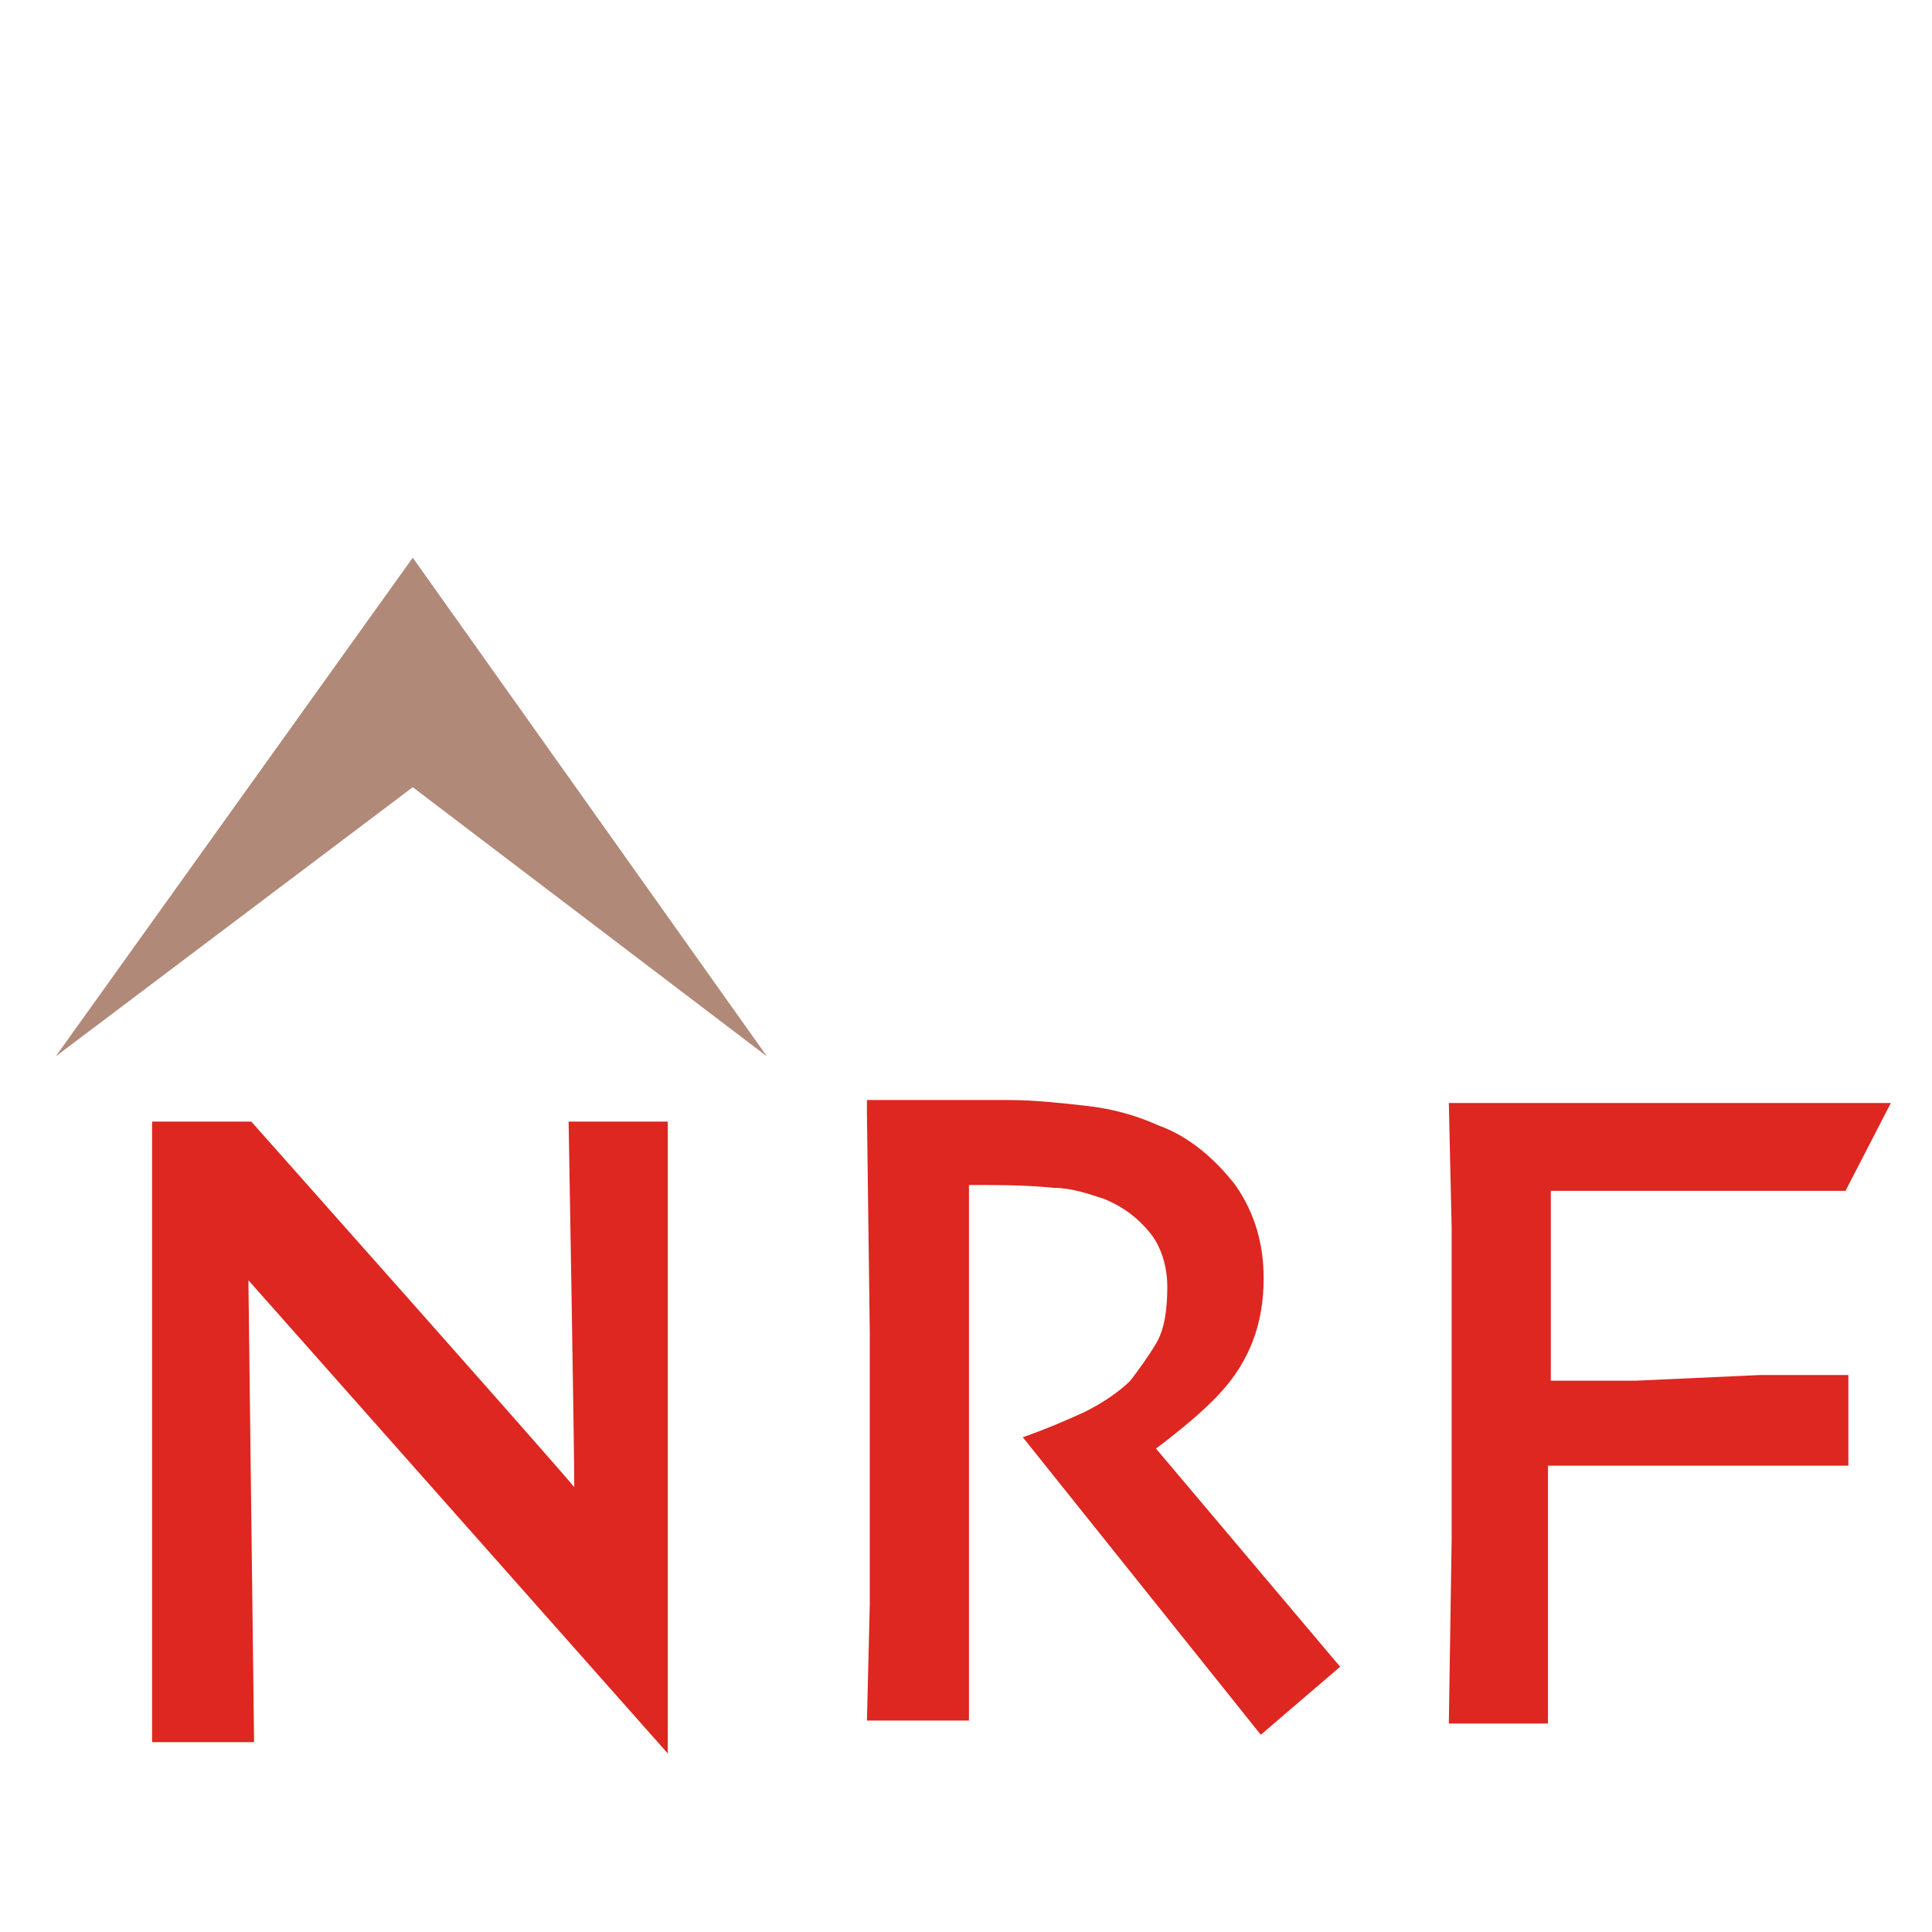
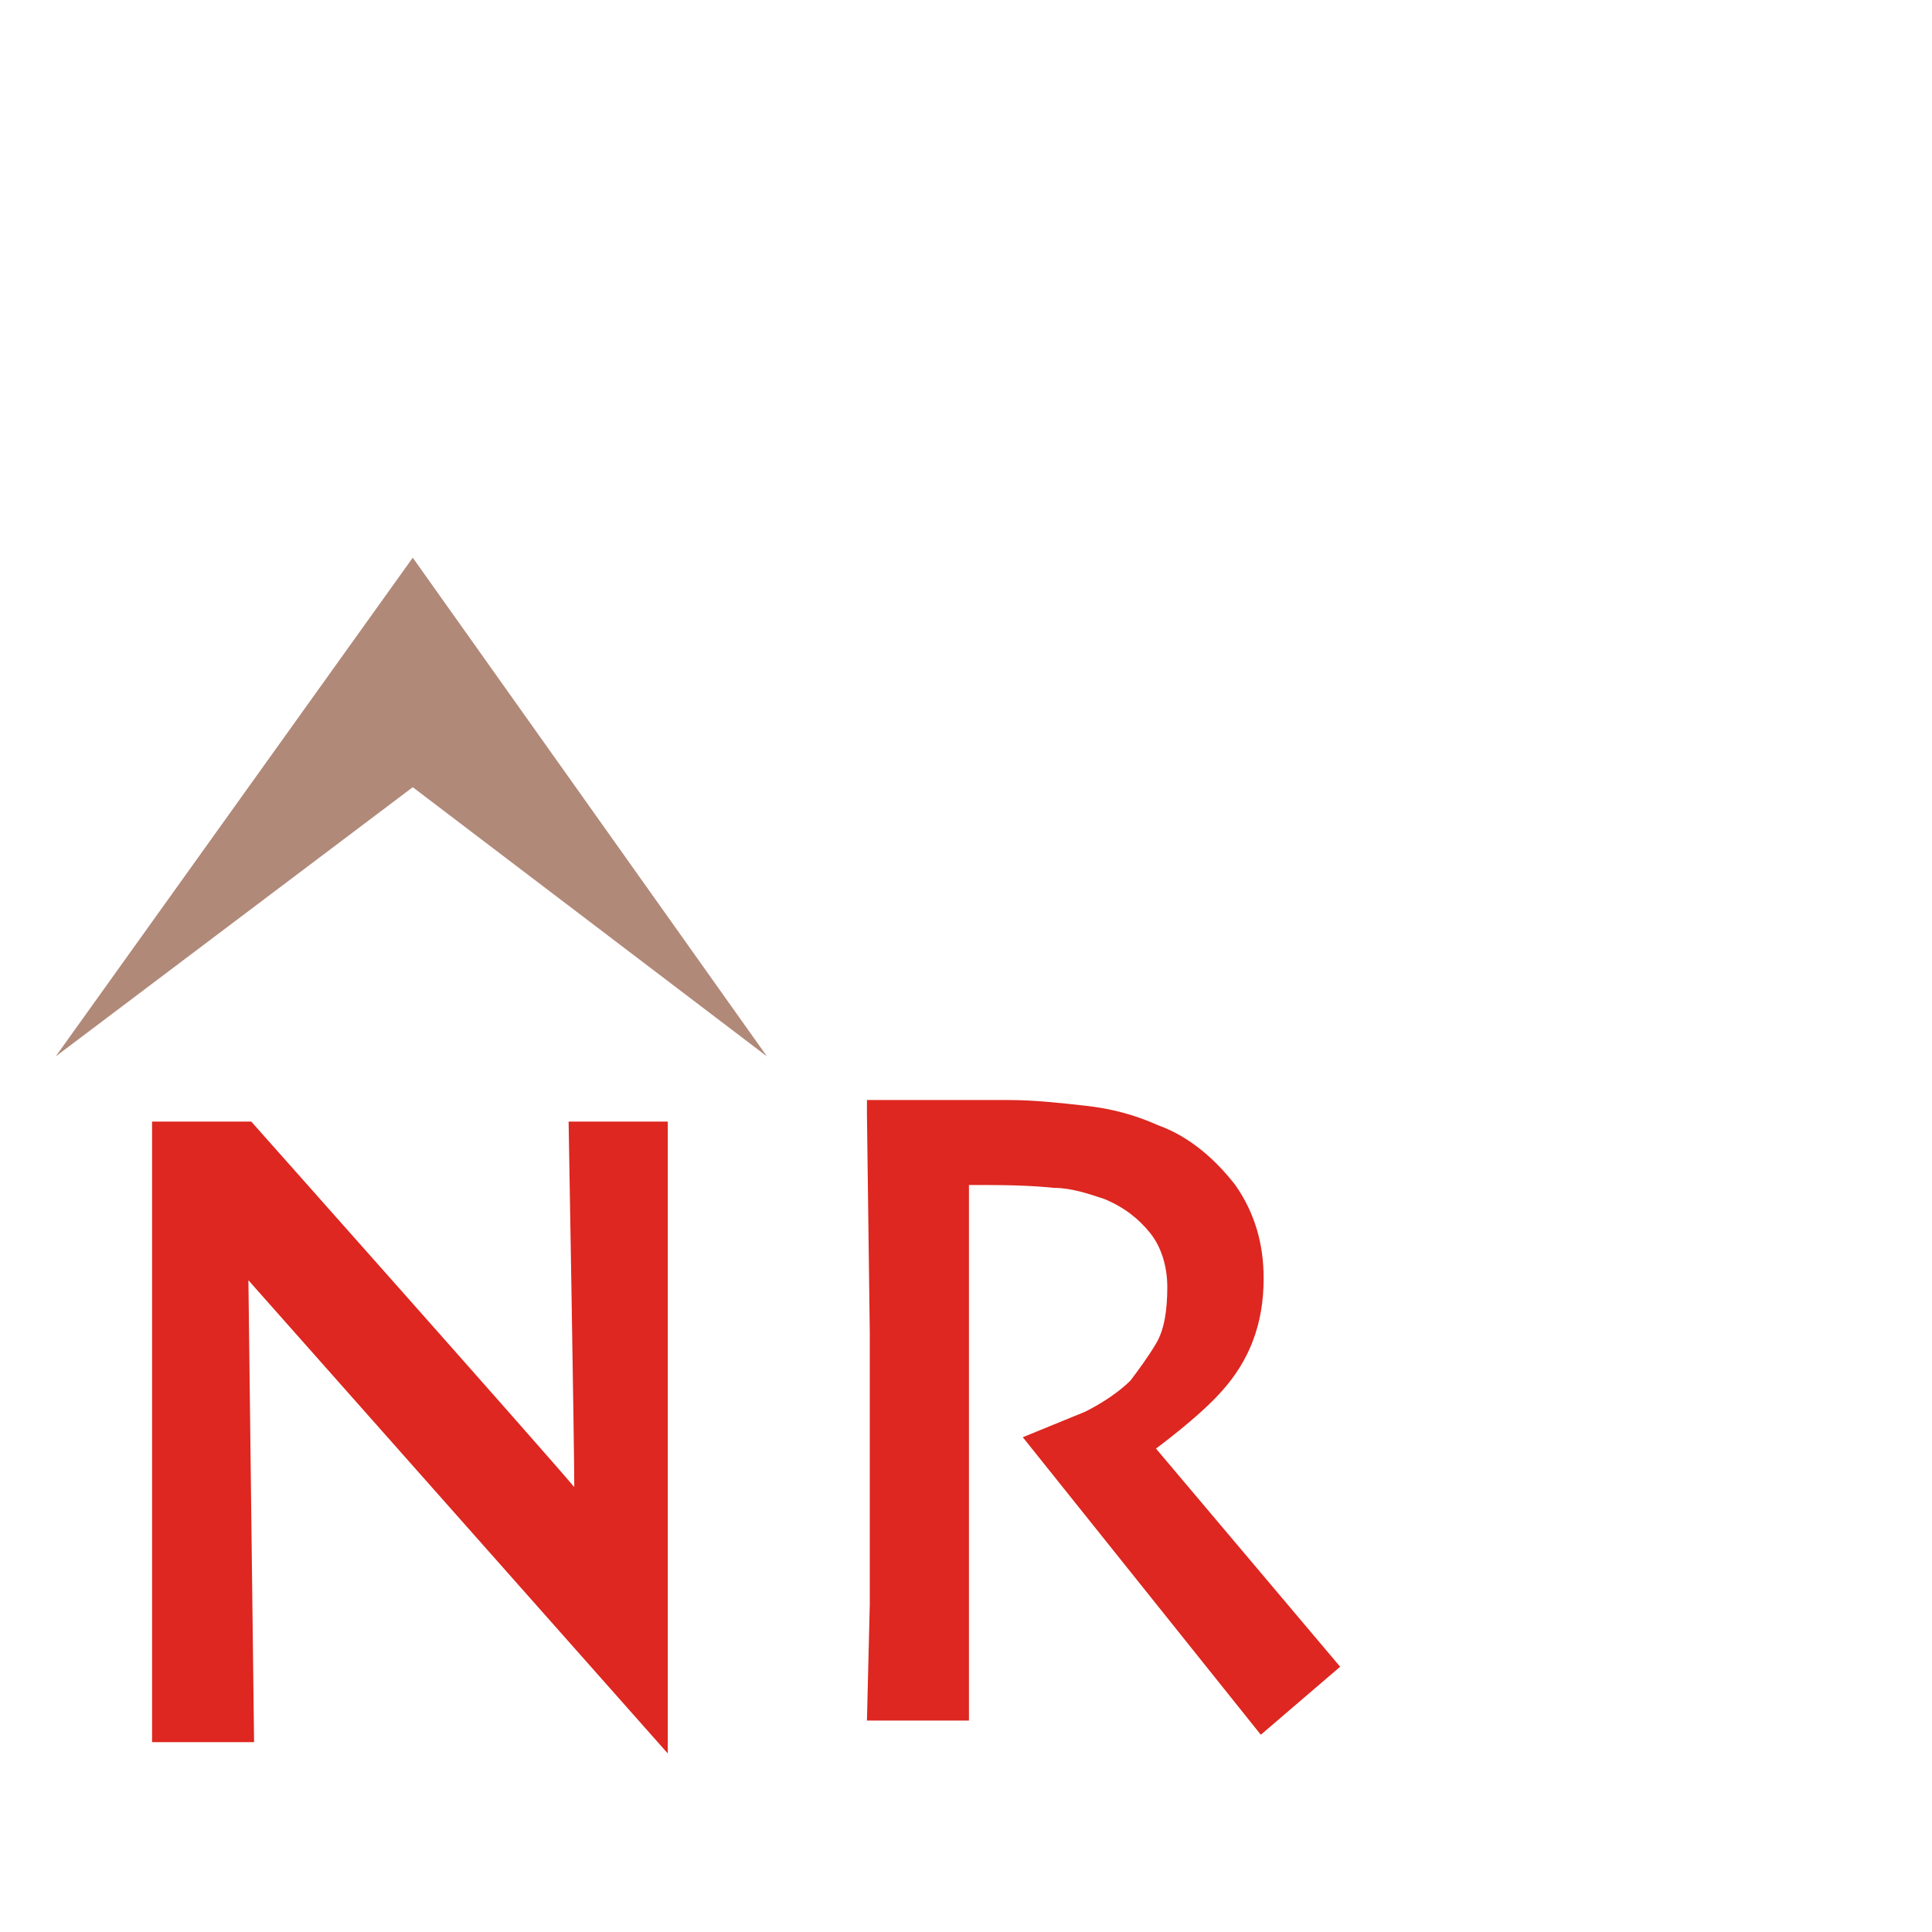
<svg xmlns="http://www.w3.org/2000/svg" version="1.1" width="1080" height="1080" viewBox="0 0 1080 1080" xml:space="preserve">
  <desc>Created with Fabric.js 5.2.4</desc>
  <defs>
</defs>
  <g transform="matrix(1 0 0 1 540 540)" id="5c15523b-f33f-4233-9356-333575f25e90">
    <rect style="stroke: none; stroke-width: 1; stroke-dasharray: none; stroke-linecap: butt; stroke-dashoffset: 0; stroke-linejoin: miter; stroke-miterlimit: 4; fill: rgb(255,255,255); fill-rule: nonzero; opacity: 1; visibility: hidden;" vector-effect="non-scaling-stroke" x="-540" y="-540" rx="0" ry="0" width="1080" height="1080" />
  </g>
  <g transform="matrix(1 0 0 1 540 540)" id="51e80503-e109-4035-94b7-2b16bf7ad1d0">
</g>
  <g transform="matrix(15.84 0 0 15.84 229.94 451.14)" clip-path="url(#CLIPPATH_3)">
    <clipPath id="CLIPPATH_3">
      <rect transform="matrix(1 0 0 1 177.45 12.35)" id="SVGID_2_" x="-190" y="-21.15" rx="0" ry="0" width="380" height="42.3" />
    </clipPath>
    <polygon style="stroke: none; stroke-width: 1; stroke-dasharray: none; stroke-linecap: butt; stroke-dashoffset: 0; stroke-linejoin: miter; stroke-miterlimit: 4; fill: rgb(177,137,121); fill-rule: nonzero; opacity: 1;" vector-effect="non-scaling-stroke" points="-12.55,8.8 0.05,-0.7 12.55,8.8 0.05,-8.8 " />
  </g>
  <g transform="matrix(15.84 0 0 15.84 616.89 792.33)" clip-path="url(#CLIPPATH_4)">
    <clipPath id="CLIPPATH_4">
      <rect transform="matrix(1 0 0 1 46.65 -9.85)" id="SVGID_2_" x="-190" y="-21.15" rx="0" ry="0" width="380" height="42.3" />
    </clipPath>
-     <path style="stroke: none; stroke-width: 1; stroke-dasharray: none; stroke-linecap: butt; stroke-dashoffset: 0; stroke-linejoin: miter; stroke-miterlimit: 4; fill: rgb(221,39,32); fill-rule: nonzero; opacity: 1;" vector-effect="non-scaling-stroke" transform=" translate(-143.35, -31)" d="M 140.5 31.7 L 148.9 42.2 L 151.7 39.8 L 145.2 32.1 C 145.2 32.1 146.7 31 147.5 30.1 C 148.5 29 149 27.7 149 26.1 C 149 24.9 148.7 23.8 148 22.8 C 147.3 21.9 146.4 21.1 145.3 20.7 C 144.4 20.3 143.6 20.1 142.7 20 C 141.8 19.9 140.9 19.8 140 19.8 C 140 19.8 137 19.8 137 19.8 C 137 19.8 135 19.8 135 19.8 L 135 20.3 C 135 20.3 135.1 28 135.1 28 L 135.1 30.9 L 135.1 37.6 L 135 41.7 L 138.6 41.7 L 138.6 36.6 L 138.6 30.8 L 138.6 27.6 L 138.6 22.8 L 139.3 22.8 C 140.8 22.8 141.6 22.9 141.6 22.9 C 142.2 22.9 142.8 23.1 143.4 23.3 C 144.1 23.6 144.6 24 145 24.5 C 145.4 25 145.6 25.7 145.6 26.4 C 145.6 27.2 145.5 27.9 145.2 28.4 C 144.9 28.9 144.6 29.3 144.3 29.7 C 143.9 30.1 143.3 30.5 142.7 30.8 C 141.4 31.4 140.5 31.7 140.5 31.7" stroke-linecap="round" />
+     <path style="stroke: none; stroke-width: 1; stroke-dasharray: none; stroke-linecap: butt; stroke-dashoffset: 0; stroke-linejoin: miter; stroke-miterlimit: 4; fill: rgb(221,39,32); fill-rule: nonzero; opacity: 1;" vector-effect="non-scaling-stroke" transform=" translate(-143.35, -31)" d="M 140.5 31.7 L 148.9 42.2 L 151.7 39.8 L 145.2 32.1 C 145.2 32.1 146.7 31 147.5 30.1 C 148.5 29 149 27.7 149 26.1 C 149 24.9 148.7 23.8 148 22.8 C 147.3 21.9 146.4 21.1 145.3 20.7 C 144.4 20.3 143.6 20.1 142.7 20 C 141.8 19.9 140.9 19.8 140 19.8 C 140 19.8 137 19.8 137 19.8 C 137 19.8 135 19.8 135 19.8 L 135 20.3 C 135 20.3 135.1 28 135.1 28 L 135.1 30.9 L 135.1 37.6 L 135 41.7 L 138.6 41.7 L 138.6 36.6 L 138.6 30.8 L 138.6 27.6 L 138.6 22.8 L 139.3 22.8 C 140.8 22.8 141.6 22.9 141.6 22.9 C 142.2 22.9 142.8 23.1 143.4 23.3 C 144.1 23.6 144.6 24 145 24.5 C 145.4 25 145.6 25.7 145.6 26.4 C 145.6 27.2 145.5 27.9 145.2 28.4 C 144.9 28.9 144.6 29.3 144.3 29.7 C 143.9 30.1 143.3 30.5 142.7 30.8 " stroke-linecap="round" />
  </g>
  <g transform="matrix(15.84 0 0 15.84 229.15 803.58)" clip-path="url(#CLIPPATH_5)">
    <clipPath id="CLIPPATH_5">
      <rect transform="matrix(1 0 0 1 177.5 -9.9)" id="SVGID_2_" x="-190" y="-21.15" rx="0" ry="0" width="380" height="42.3" />
    </clipPath>
    <path style="stroke: none; stroke-width: 1; stroke-dasharray: none; stroke-linecap: butt; stroke-dashoffset: 0; stroke-linejoin: miter; stroke-miterlimit: 4; fill: rgb(221,39,32); fill-rule: nonzero; opacity: 1;" vector-effect="non-scaling-stroke" transform=" translate(-12.5, -31.05)" d="M 3.4 19.9 L 3.4 41.8 L 7 41.8 L 6.8 25.5 L 21.6 42.2 L 21.6 19.9 L 18.1 19.9 C 18.1 19.9 18.3 31.3 18.3 32.8 C 17.3 31.6 6.9 19.9 6.9 19.9 L 3.4 19.9 z" stroke-linecap="round" />
  </g>
  <g transform="matrix(15.84 0 0 15.84 933.45 790.02)" clip-path="url(#CLIPPATH_6)">
    <clipPath id="CLIPPATH_6">
-       <rect transform="matrix(1 0 0 1 -34.8 -9.6)" id="SVGID_2_" x="-190" y="-21.15" rx="0" ry="0" width="380" height="42.3" />
-     </clipPath>
+       </clipPath>
    <path style="stroke: none; stroke-width: 1; stroke-dasharray: none; stroke-linecap: butt; stroke-dashoffset: 0; stroke-linejoin: miter; stroke-miterlimit: 4; fill: rgb(221,39,32); fill-rule: nonzero; opacity: 1;" vector-effect="non-scaling-stroke" transform=" translate(-224.8, -30.75)" d="M 223.6 29.6 L 220.6 29.6 C 220.6 28.6 220.6 25.4 220.6 25.4 C 220.6 25.4 220.6 23.4 220.6 22.9 C 221.2 22.9 222.4 22.9 222.4 22.9 L 225.2 22.9 L 229.1 22.9 L 229.1 22.9 L 231 22.9 L 232.6 19.8 L 228.7 19.8 L 228.7 19.8 L 224 19.8 C 224 19.8 217.6 19.8 217.6 19.8 L 217 19.8 L 217.1 24.2 L 217.1 30.5 L 217.1 35.2 L 217 41.7 L 220.5 41.7 L 220.5 35.5 C 220.5 35.5 220.5 33.1 220.5 32.6 L 223.4 32.6 C 223.4 32.6 228.3 32.6 228.3 32.6 L 231.1 32.6 L 231.1 29.4 L 228 29.4 L 223.6 29.6 z" stroke-linecap="round" />
  </g>
</svg>